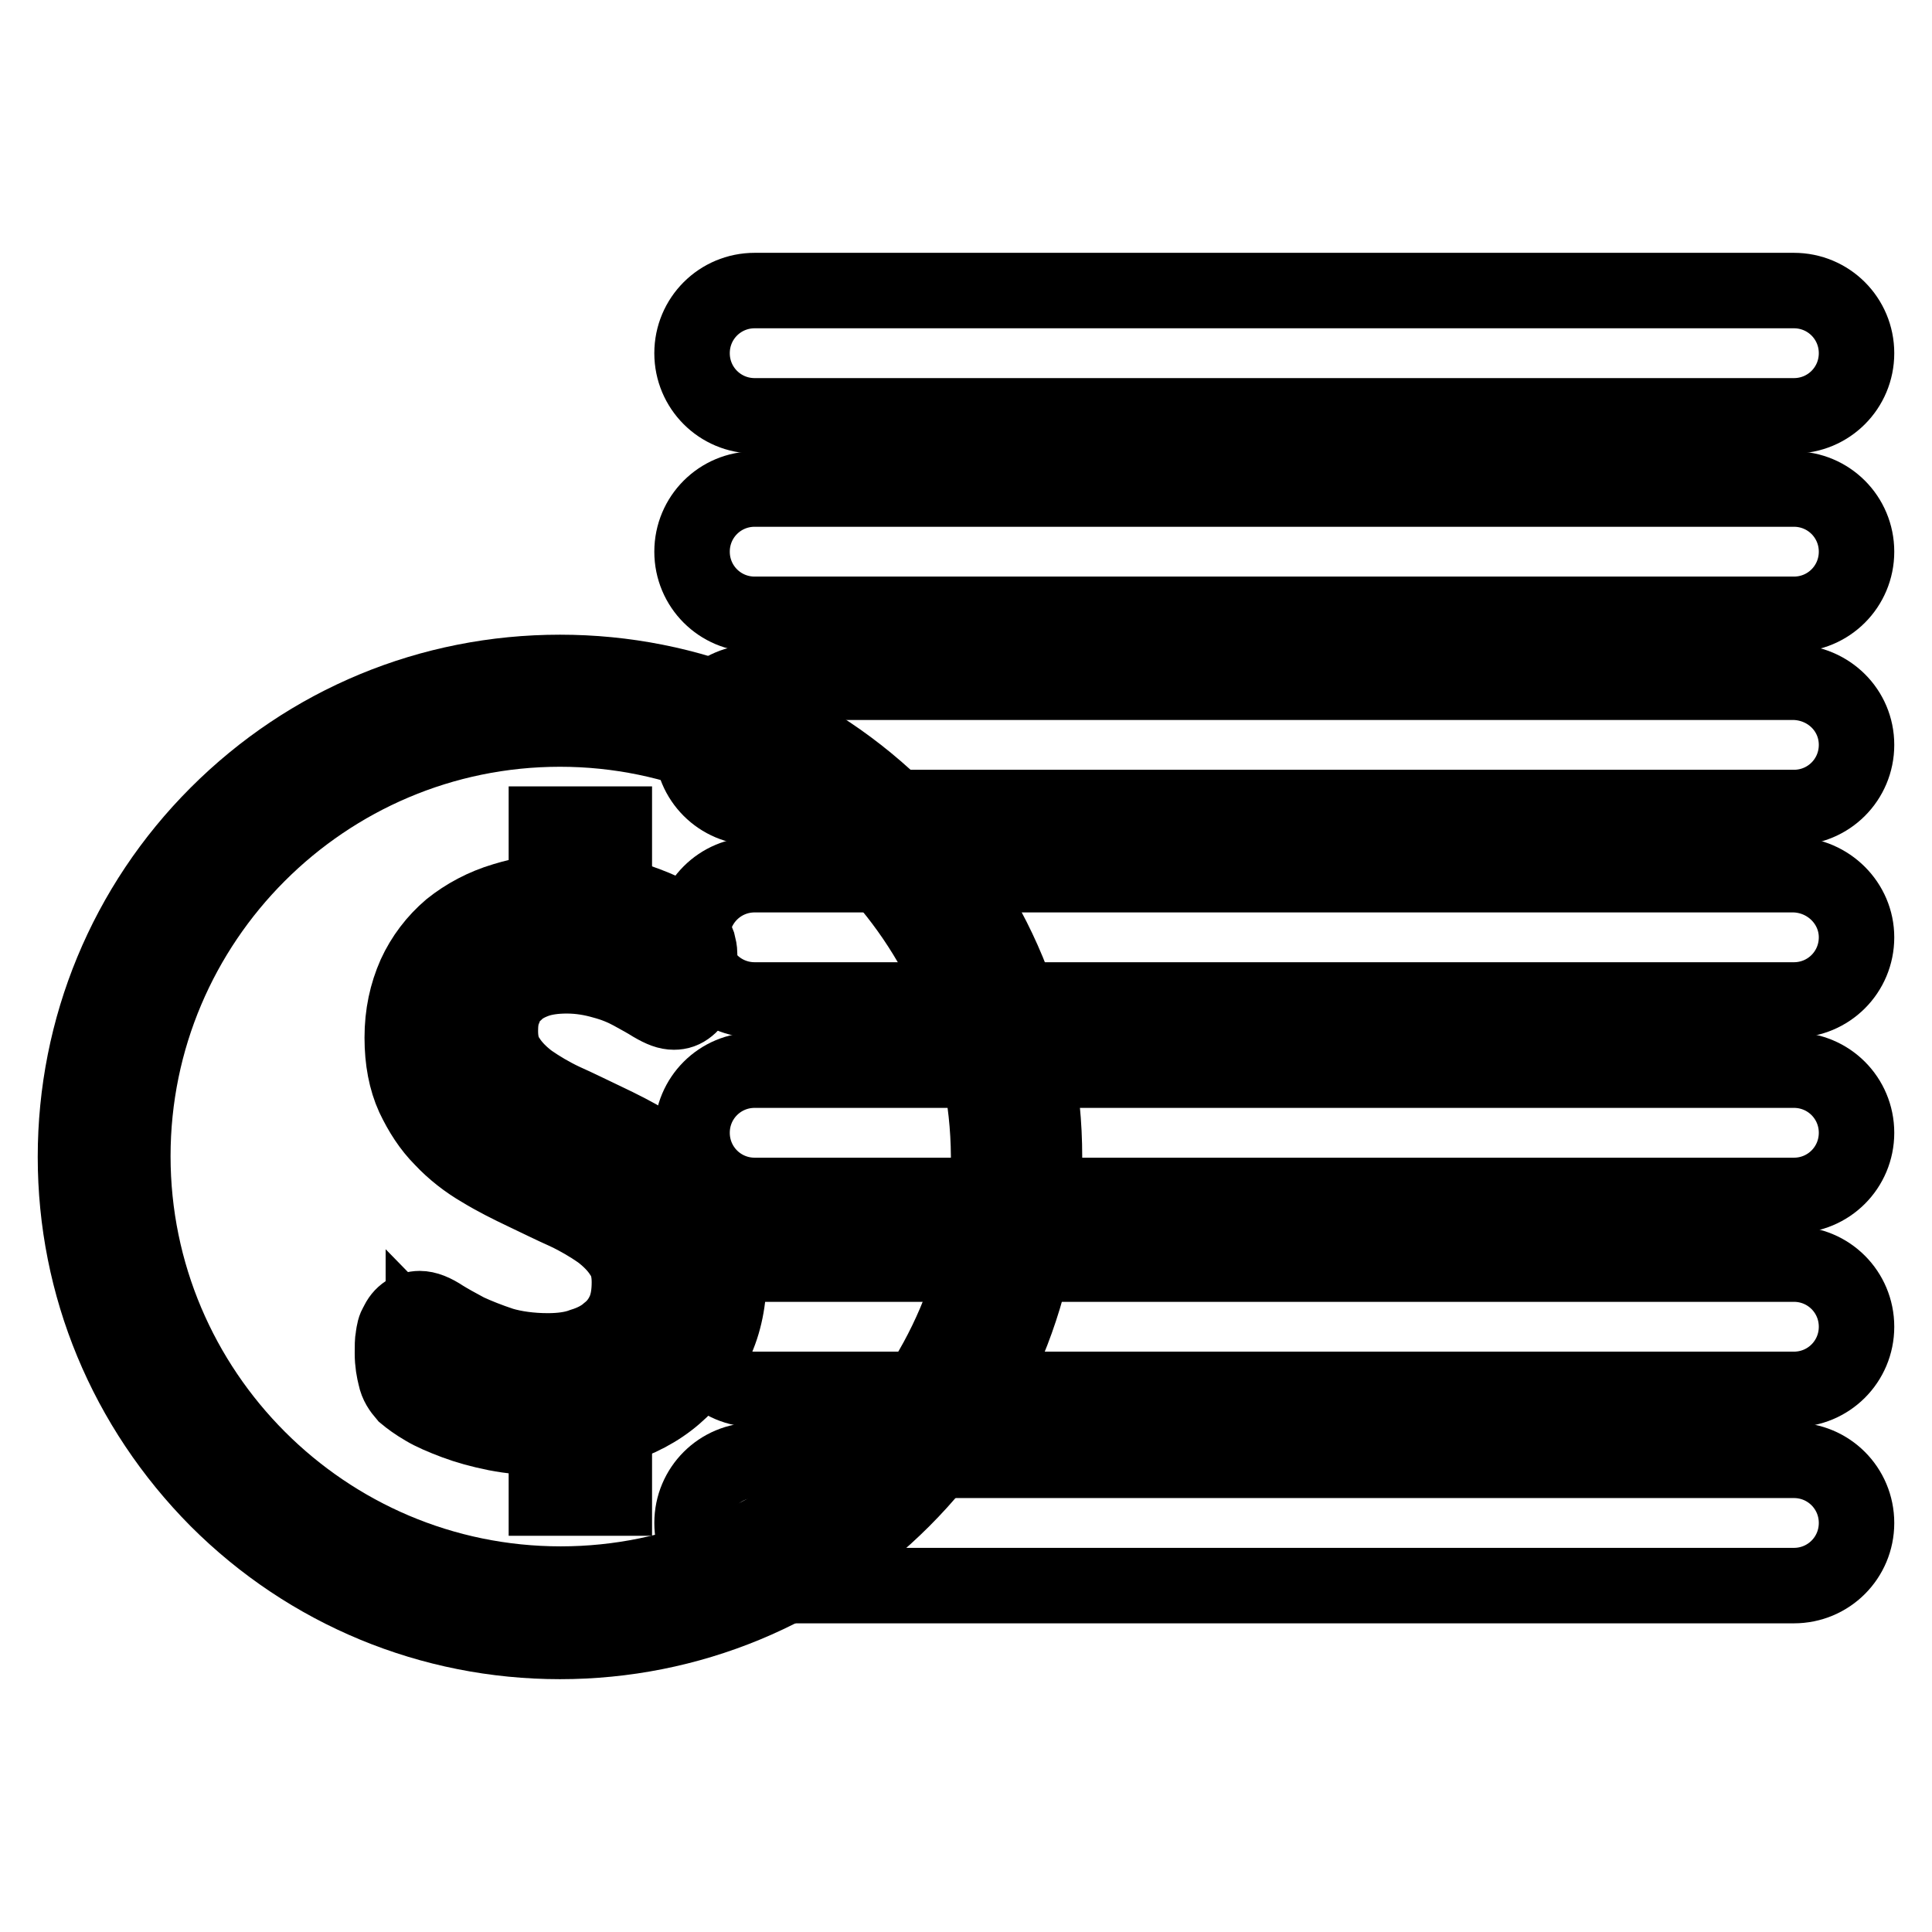
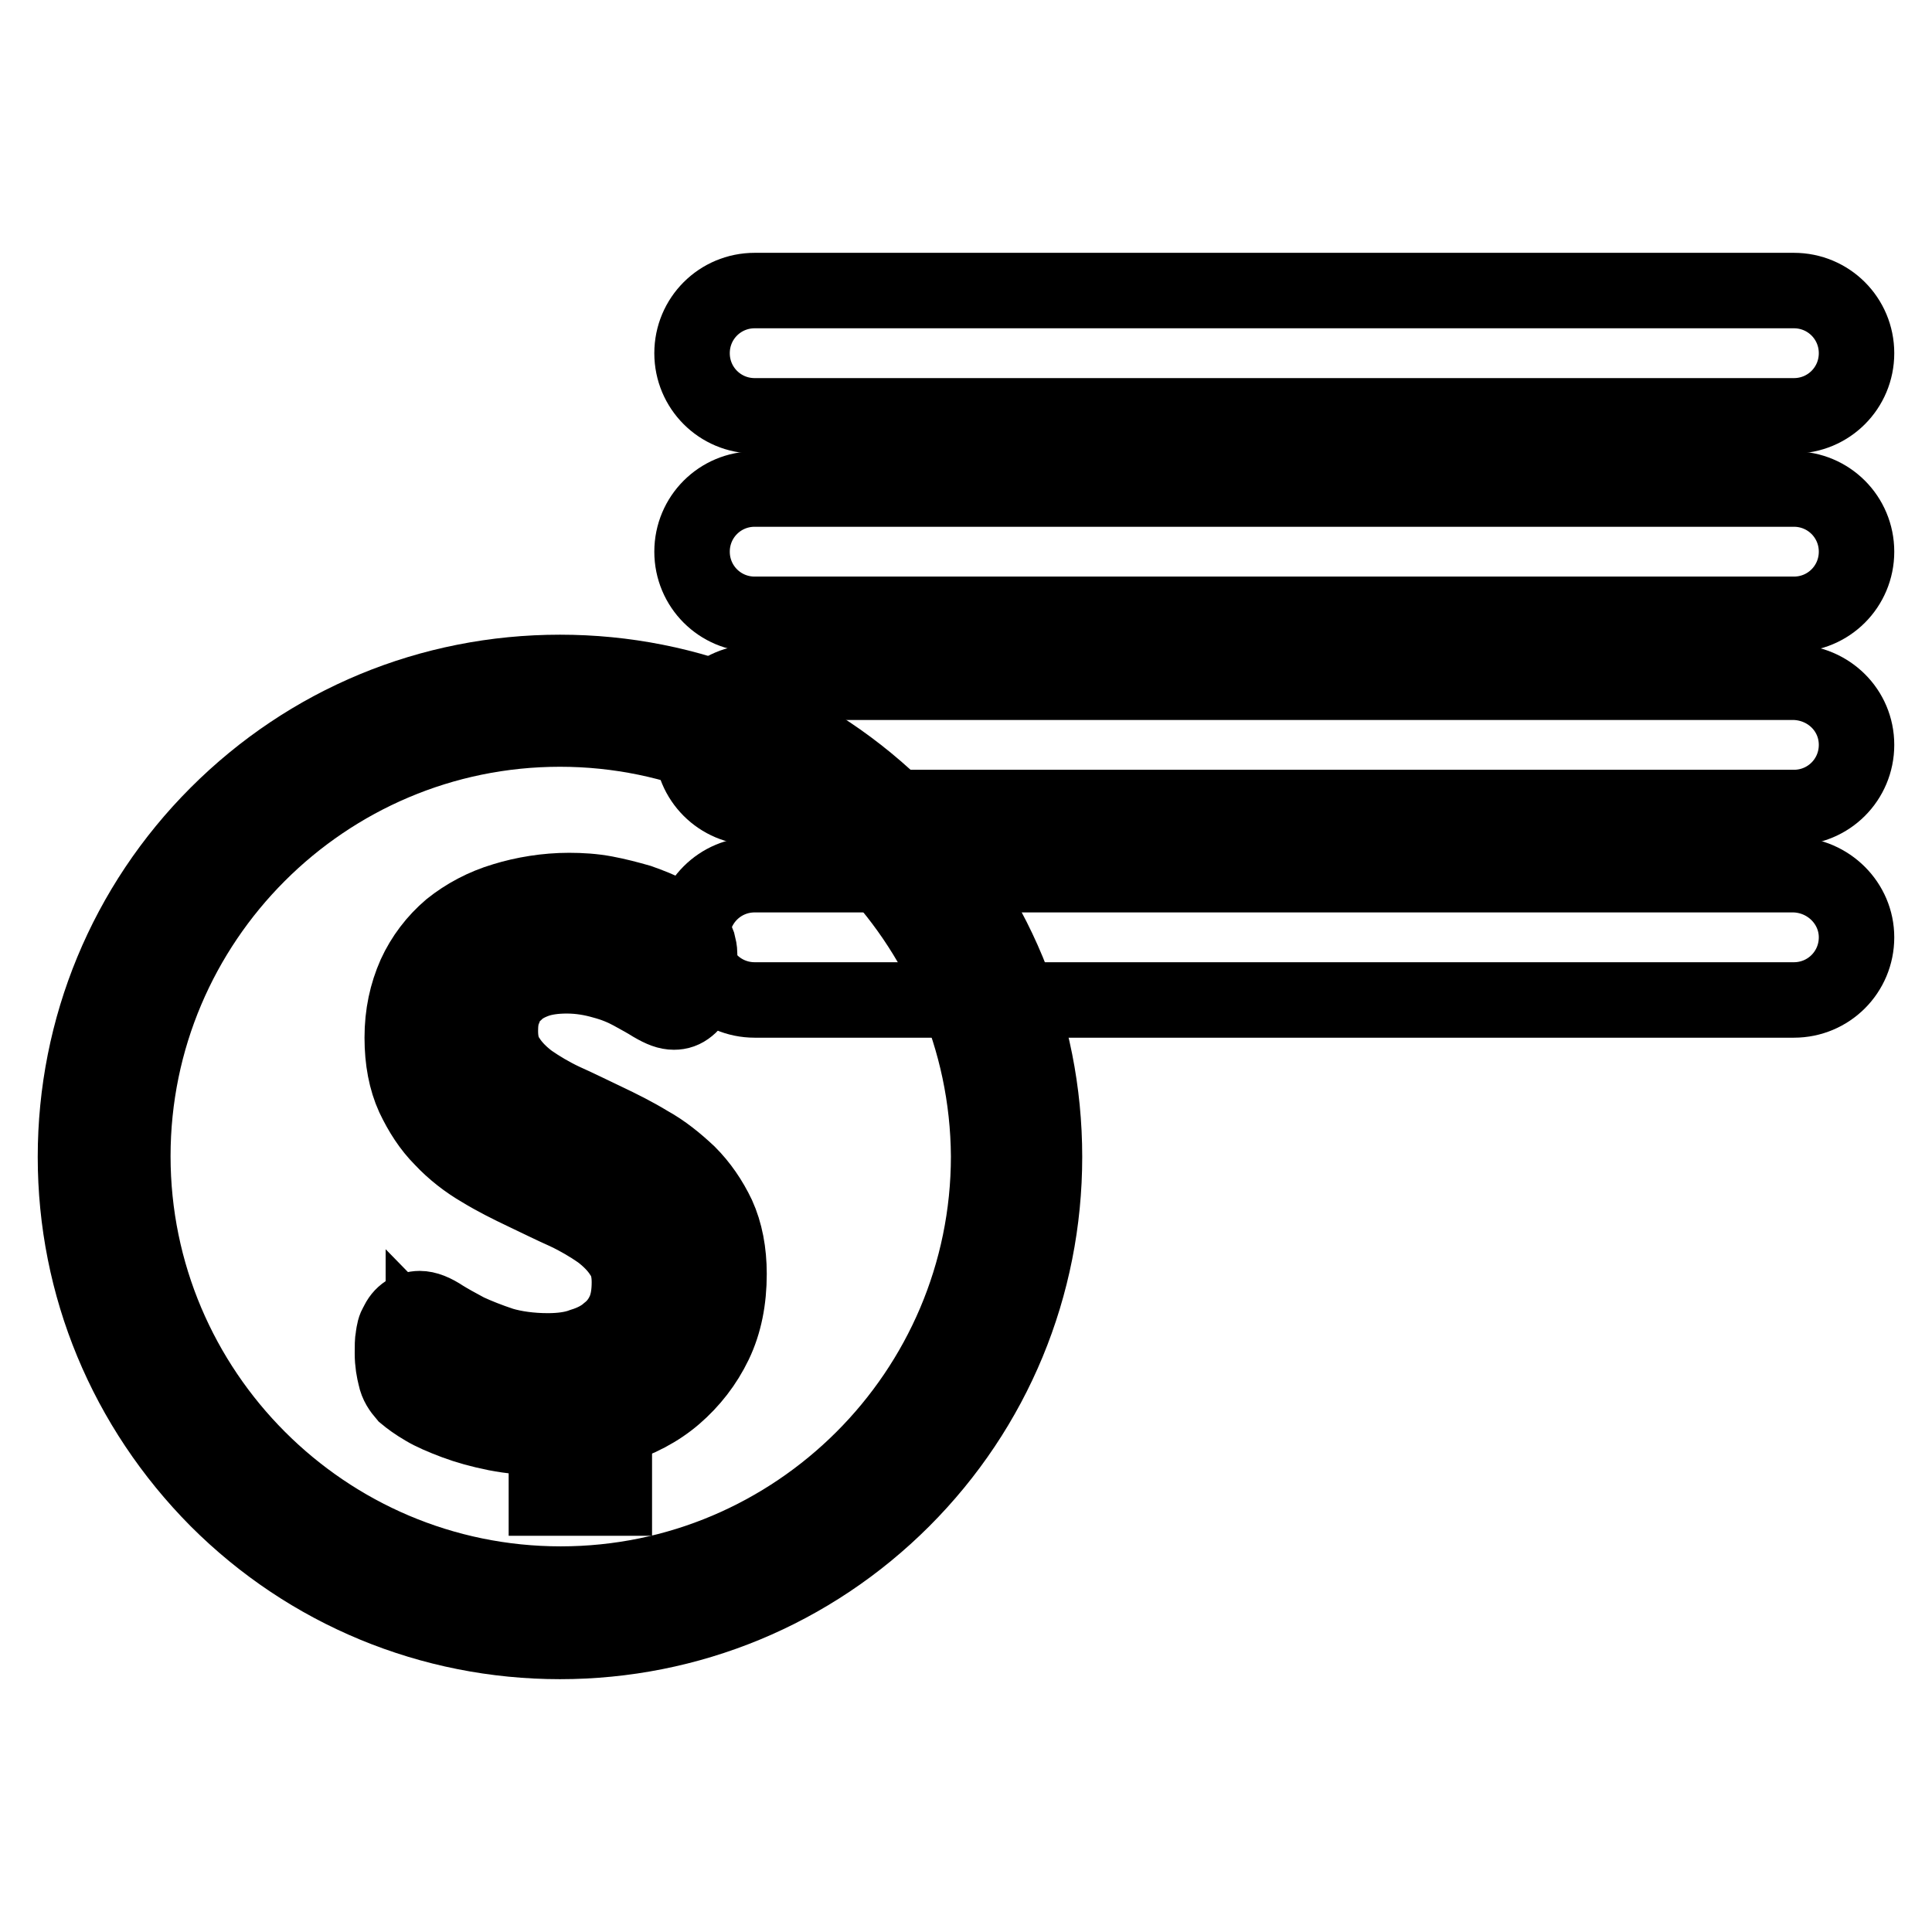
<svg xmlns="http://www.w3.org/2000/svg" version="1.1" x="0px" y="0px" viewBox="0 0 256 256" enable-background="new 0 0 256 256" xml:space="preserve">
  <g>
    <g>
      <path stroke-width="10" fill-opacity="0" stroke="#000000" d="M246,46.8c0,4.6-3.7,8.3-8.3,8.3H100c-4.6,0-8.3-3.7-8.3-8.3l0,0c0-4.6,3.7-8.3,8.3-8.3h137.7C242.3,38.5,246,42.2,246,46.8L246,46.8z" />
      <path stroke-width="10" fill-opacity="0" stroke="#000000" d="M246,73.1c0,4.6-3.7,8.3-8.3,8.3H100c-4.6,0-8.3-3.7-8.3-8.3l0,0c0-4.6,3.7-8.3,8.3-8.3h137.7C242.3,64.8,246,68.5,246,73.1L246,73.1z" />
      <path stroke-width="10" fill-opacity="0" stroke="#000000" d="M246,98.7c0,4.6-3.7,8.3-8.3,8.3H100c-4.6,0-8.3-3.7-8.3-8.3l0,0c0-4.6,3.7-8.3,8.3-8.3h137.7C242.3,90.5,246,94.1,246,98.7L246,98.7z" />
      <path stroke-width="10" fill-opacity="0" stroke="#000000" d="M246,124.2c0,4.6-3.7,8.3-8.3,8.3H100c-4.6,0-8.3-3.7-8.3-8.3l0,0c0-4.6,3.7-8.3,8.3-8.3h137.7C242.3,116,246,119.7,246,124.2L246,124.2z" />
-       <path stroke-width="10" fill-opacity="0" stroke="#000000" d="M246,150.1c0,4.6-3.7,8.3-8.3,8.3H100c-4.6,0-8.3-3.7-8.3-8.3l0,0c0-4.6,3.7-8.3,8.3-8.3h137.7C242.3,141.8,246,145.5,246,150.1L246,150.1z" />
-       <path stroke-width="10" fill-opacity="0" stroke="#000000" d="M246,175.8c0,4.6-3.7,8.3-8.3,8.3H100c-4.6,0-8.3-3.7-8.3-8.3l0,0c0-4.6,3.7-8.3,8.3-8.3h137.7C242.3,167.5,246,171.2,246,175.8L246,175.8z" />
-       <path stroke-width="10" fill-opacity="0" stroke="#000000" d="M246,201.8c0,4.6-3.7,8.3-8.3,8.3H100c-4.6,0-8.3-3.7-8.3-8.3l0,0c0-4.6,3.7-8.3,8.3-8.3h137.7C242.3,193.5,246,197.2,246,201.8L246,201.8z" />
      <path stroke-width="10" fill-opacity="0" stroke="#000000" d="M13.8,153.3c0,33.4,27,60.4,60.4,60.4s60.4-27,60.4-60.4c0-33.4-27-60.4-60.4-60.4S13.8,119.9,13.8,153.3L13.8,153.3z" />
      <path stroke-width="10" fill-opacity="0" stroke="#000000" d="M74.2,217.5c-17.1,0-33.3-6.7-45.4-18.8C16.7,186.5,10,170.4,10,153.3c0-17.1,6.7-33.3,18.8-45.4C40.9,95.8,57,89.1,74.2,89.1s33.3,6.7,45.4,18.8c12.1,12.1,18.8,28.2,18.8,45.4c0,17.1-6.7,33.3-18.8,45.4S91.3,217.5,74.2,217.5z M74.2,96.6c-31.2,0-56.6,25.4-56.6,56.6c0,31.2,25.4,56.7,56.7,56.7c31.2,0,56.7-25.4,56.7-56.7C130.8,122.1,105.4,96.6,74.2,96.6z" />
      <path stroke-width="10" fill-opacity="0" stroke="#000000" d="M94.8,168.9c0,3.1-0.6,5.9-1.7,8.3c-1.2,2.4-2.7,4.5-4.8,6.2c-2,1.7-4.4,3-7.2,3.8c-2.7,0.8-5.7,1.3-8.9,1.3c-2.2,0-4.3-0.2-6.2-0.6c-1.9-0.4-3.6-0.8-5.1-1.4c-1.5-0.6-2.7-1.1-3.8-1.7c-1-0.6-1.7-1.1-2.1-1.5c-0.4-0.4-0.7-0.9-0.9-1.6c-0.2-0.6-0.3-1.5-0.3-2.5c0-0.7,0-1.4,0.1-1.9c0.1-0.5,0.2-0.9,0.3-1.2c0.1-0.3,0.3-0.5,0.5-0.7c0.2-0.1,0.4-0.2,0.7-0.2c0.5,0,1.2,0.3,2,0.9c0.9,0.6,2,1.2,3.4,1.9c1.4,0.7,3,1.3,5,1.9c1.9,0.6,4.2,0.9,6.7,0.9c1.9,0,3.7-0.3,5.2-0.8c1.6-0.5,3-1.2,4.1-2.2c1.2-0.9,2-2.1,2.6-3.5s0.9-2.9,0.9-4.7c0-1.9-0.4-3.5-1.3-4.8c-0.9-1.3-2-2.5-3.4-3.5c-1.4-1-3-1.9-4.8-2.8c-1.8-0.8-3.6-1.7-5.5-2.6c-1.9-0.9-3.7-1.8-5.5-2.9s-3.4-2.3-4.8-3.8s-2.5-3.1-3.4-5.1c-0.9-1.9-1.3-4.2-1.3-7c0-2.8,0.5-5.3,1.5-7.4c1-2.2,2.4-4,4.2-5.5c1.8-1.5,3.9-2.6,6.4-3.4c2.5-0.8,5.2-1.2,8-1.2c1.5,0,2.9,0.1,4.4,0.4c1.5,0.3,2.9,0.6,4.2,1c1.3,0.4,2.5,0.9,3.5,1.4c1,0.5,1.7,1,2,1.3c0.3,0.3,0.5,0.6,0.7,0.8c0.1,0.2,0.2,0.4,0.3,0.7c0.1,0.3,0.1,0.6,0.1,1.1c0,0.4,0,0.9,0,1.6c0,0.6,0,1.2-0.1,1.6c0,0.5-0.1,0.9-0.2,1.2c-0.1,0.3-0.2,0.6-0.4,0.7c-0.2,0.1-0.4,0.2-0.7,0.2c-0.4,0-1-0.2-1.8-0.7c-0.8-0.5-1.8-1-2.9-1.6c-1.2-0.6-2.5-1.2-4.1-1.6c-1.6-0.5-3.4-0.7-5.4-0.7c-1.9,0-3.4,0.2-4.8,0.7c-1.4,0.5-2.5,1.2-3.4,2c-0.9,0.8-1.6,1.8-2,2.9c-0.4,1.1-0.7,2.3-0.7,3.6c0,1.9,0.4,3.4,1.3,4.8c0.8,1.3,2,2.5,3.4,3.5c1.4,1,3,2,4.8,2.8c1.8,0.9,3.7,1.7,5.5,2.6c1.9,0.9,3.7,1.8,5.5,2.9c1.8,1,3.4,2.3,4.8,3.7c1.4,1.4,2.6,3.1,3.4,5C94.4,164,94.8,166.2,94.8,168.9z" />
      <path stroke-width="10" fill-opacity="0" stroke="#000000" d="M72.3,190.5c-2.3,0-4.6-0.2-6.6-0.6c-2-0.4-3.8-0.9-5.4-1.5c-1.6-0.6-3-1.2-4-1.8c-1.2-0.7-2-1.3-2.6-1.8c-0.6-0.7-1.1-1.4-1.3-2.4c-0.2-0.8-0.4-1.8-0.4-3.1c0-0.9,0-1.6,0.1-2.1c0.1-0.7,0.2-1.3,0.5-1.7c0.3-0.7,0.7-1.2,1.3-1.6c0.5-0.3,1.1-0.5,1.7-0.5c0.9,0,1.9,0.4,3.1,1.2c0.8,0.5,1.9,1.1,3.2,1.8c1.3,0.6,2.8,1.2,4.6,1.8c1.7,0.5,3.8,0.8,6.1,0.8c1.7,0,3.3-0.2,4.6-0.7c1.3-0.4,2.5-1,3.4-1.8c0.9-0.7,1.6-1.6,2.1-2.7c0.5-1.1,0.7-2.4,0.7-3.9c0-1.5-0.3-2.7-1-3.7c-0.7-1.1-1.7-2.1-2.9-3c-1.3-0.9-2.8-1.8-4.5-2.6c-1.8-0.8-3.6-1.7-5.5-2.6c-1.9-0.9-3.9-1.9-5.7-3c-1.9-1.1-3.7-2.5-5.2-4.1c-1.6-1.6-2.8-3.5-3.8-5.6c-1-2.2-1.5-4.8-1.5-7.8c0-3.1,0.6-5.8,1.7-8.3c1.1-2.4,2.7-4.5,4.7-6.2c2-1.6,4.4-2.9,7.1-3.7c2.6-0.8,5.6-1.3,8.6-1.3c1.6,0,3.2,0.1,4.8,0.4c1.6,0.3,3.1,0.7,4.5,1.1c1.4,0.5,2.7,1,3.8,1.6c1.3,0.7,2,1.2,2.5,1.6c0.5,0.5,0.8,0.9,1,1.2c0.2,0.4,0.3,0.7,0.5,1.2c0.1,0.4,0.2,0.8,0.2,1.3c0,0.5,0,1.1,0,1.8c0,0.7,0,1.3-0.1,1.9c-0.1,0.6-0.2,1.1-0.3,1.6c-0.2,0.7-0.6,1.3-1.1,1.7c-0.6,0.5-1.2,0.7-1.9,0.7c-0.8,0-1.6-0.3-2.8-1c-0.8-0.5-1.7-1-2.8-1.6c-1.1-0.6-2.3-1.1-3.8-1.5c-1.4-0.4-3-0.7-4.8-0.7c-1.6,0-3,0.2-4.1,0.6c-1.1,0.4-2,0.9-2.7,1.6c-0.7,0.6-1.2,1.3-1.5,2.2c-0.4,0.9-0.5,1.9-0.5,2.9c0,1.5,0.3,2.7,1,3.7c0.7,1.1,1.7,2.1,2.9,3c1.3,0.9,2.8,1.8,4.5,2.6c1.8,0.8,3.6,1.7,5.5,2.6c1.9,0.9,3.9,1.9,5.7,3c2,1.1,3.7,2.5,5.3,4c1.6,1.6,2.9,3.5,3.9,5.6c1,2.2,1.5,4.8,1.5,7.7c0,3.4-0.6,6.5-1.9,9.2c-1.3,2.7-3.1,5-5.3,6.9c-2.2,1.9-4.9,3.3-7.9,4.2C78.8,190,75.6,190.5,72.3,190.5z M56.1,177.6C56.1,177.6,56.1,177.6,56.1,177.6c0,0.5-0.1,1-0.1,1.6c0,1.1,0.1,1.7,0.2,2c0.1,0.3,0.2,0.6,0.4,0.7c0.1,0.1,0.5,0.5,1.7,1.1c0.9,0.5,2.1,1,3.4,1.5c1.4,0.5,3,0.9,4.8,1.3c1.8,0.3,3.7,0.5,5.8,0.5c3,0,5.8-0.4,8.3-1.2c2.5-0.8,4.7-1.9,6.5-3.4c1.8-1.5,3.2-3.3,4.2-5.5c1-2.1,1.5-4.6,1.5-7.5c0-2.3-0.4-4.4-1.1-6c-0.8-1.7-1.8-3.2-3-4.4c-1.3-1.3-2.8-2.4-4.4-3.4c-1.8-1-3.6-2-5.4-2.8c-1.9-0.9-3.8-1.8-5.6-2.6c-1.9-0.9-3.7-1.9-5.2-3c-1.6-1.2-2.9-2.6-3.9-4.1c-1.1-1.7-1.6-3.6-1.6-5.9c0-1.5,0.3-3,0.8-4.3c0.6-1.4,1.4-2.6,2.5-3.7c1.1-1,2.5-1.8,4.1-2.4c1.6-0.6,3.4-0.9,5.5-0.9c2.2,0,4.2,0.3,5.9,0.8c1.7,0.5,3.2,1.1,4.5,1.8c1.2,0.6,2.2,1.2,3.1,1.7c0,0,0,0,0.1,0c0-0.4,0.1-0.9,0.1-1.4c0-0.6,0-1.1,0-1.4c0-0.4-0.1-0.6-0.1-0.8c0-0.1,0-0.2,0-0.2c0,0-0.1-0.1-0.3-0.3c0,0-0.3-0.3-1.5-0.9c-0.9-0.5-2-0.9-3.2-1.3c-1.2-0.4-2.6-0.7-3.9-1c-1.4-0.2-2.7-0.4-4.1-0.4c-2.6,0-5.2,0.4-7.4,1.1c-2.2,0.7-4.1,1.7-5.7,3c-1.5,1.3-2.8,2.9-3.7,4.8c-0.9,1.9-1.3,4.1-1.3,6.6c0,2.4,0.4,4.5,1.1,6.1c0.8,1.7,1.8,3.2,3,4.5c1.3,1.3,2.7,2.5,4.4,3.4c1.7,1,3.5,2,5.3,2.8c1.9,0.9,3.7,1.7,5.5,2.6c1.9,0.9,3.6,1.9,5.1,3c1.6,1.2,2.9,2.5,3.9,4.1c1.1,1.7,1.6,3.6,1.6,5.9c0,2-0.4,3.9-1.1,5.5c-0.7,1.6-1.8,3.1-3.2,4.2c-1.3,1.1-2.9,1.9-4.8,2.5c-1.8,0.6-3.8,0.9-5.9,0.9c-2.7,0-5.2-0.3-7.3-1c-2-0.6-3.8-1.3-5.3-2c-1.4-0.7-2.6-1.4-3.6-2C56.4,177.8,56.2,177.7,56.1,177.6z" />
-       <path stroke-width="10" fill-opacity="0" stroke="#000000" d="M72.4,185h9v13.5h-9V185z" />
-       <path stroke-width="10" fill-opacity="0" stroke="#000000" d="M72.4,109.2h9v13.5h-9V109.2z" />
+       <path stroke-width="10" fill-opacity="0" stroke="#000000" d="M72.4,185h9v13.5h-9z" />
    </g>
  </g>
</svg>